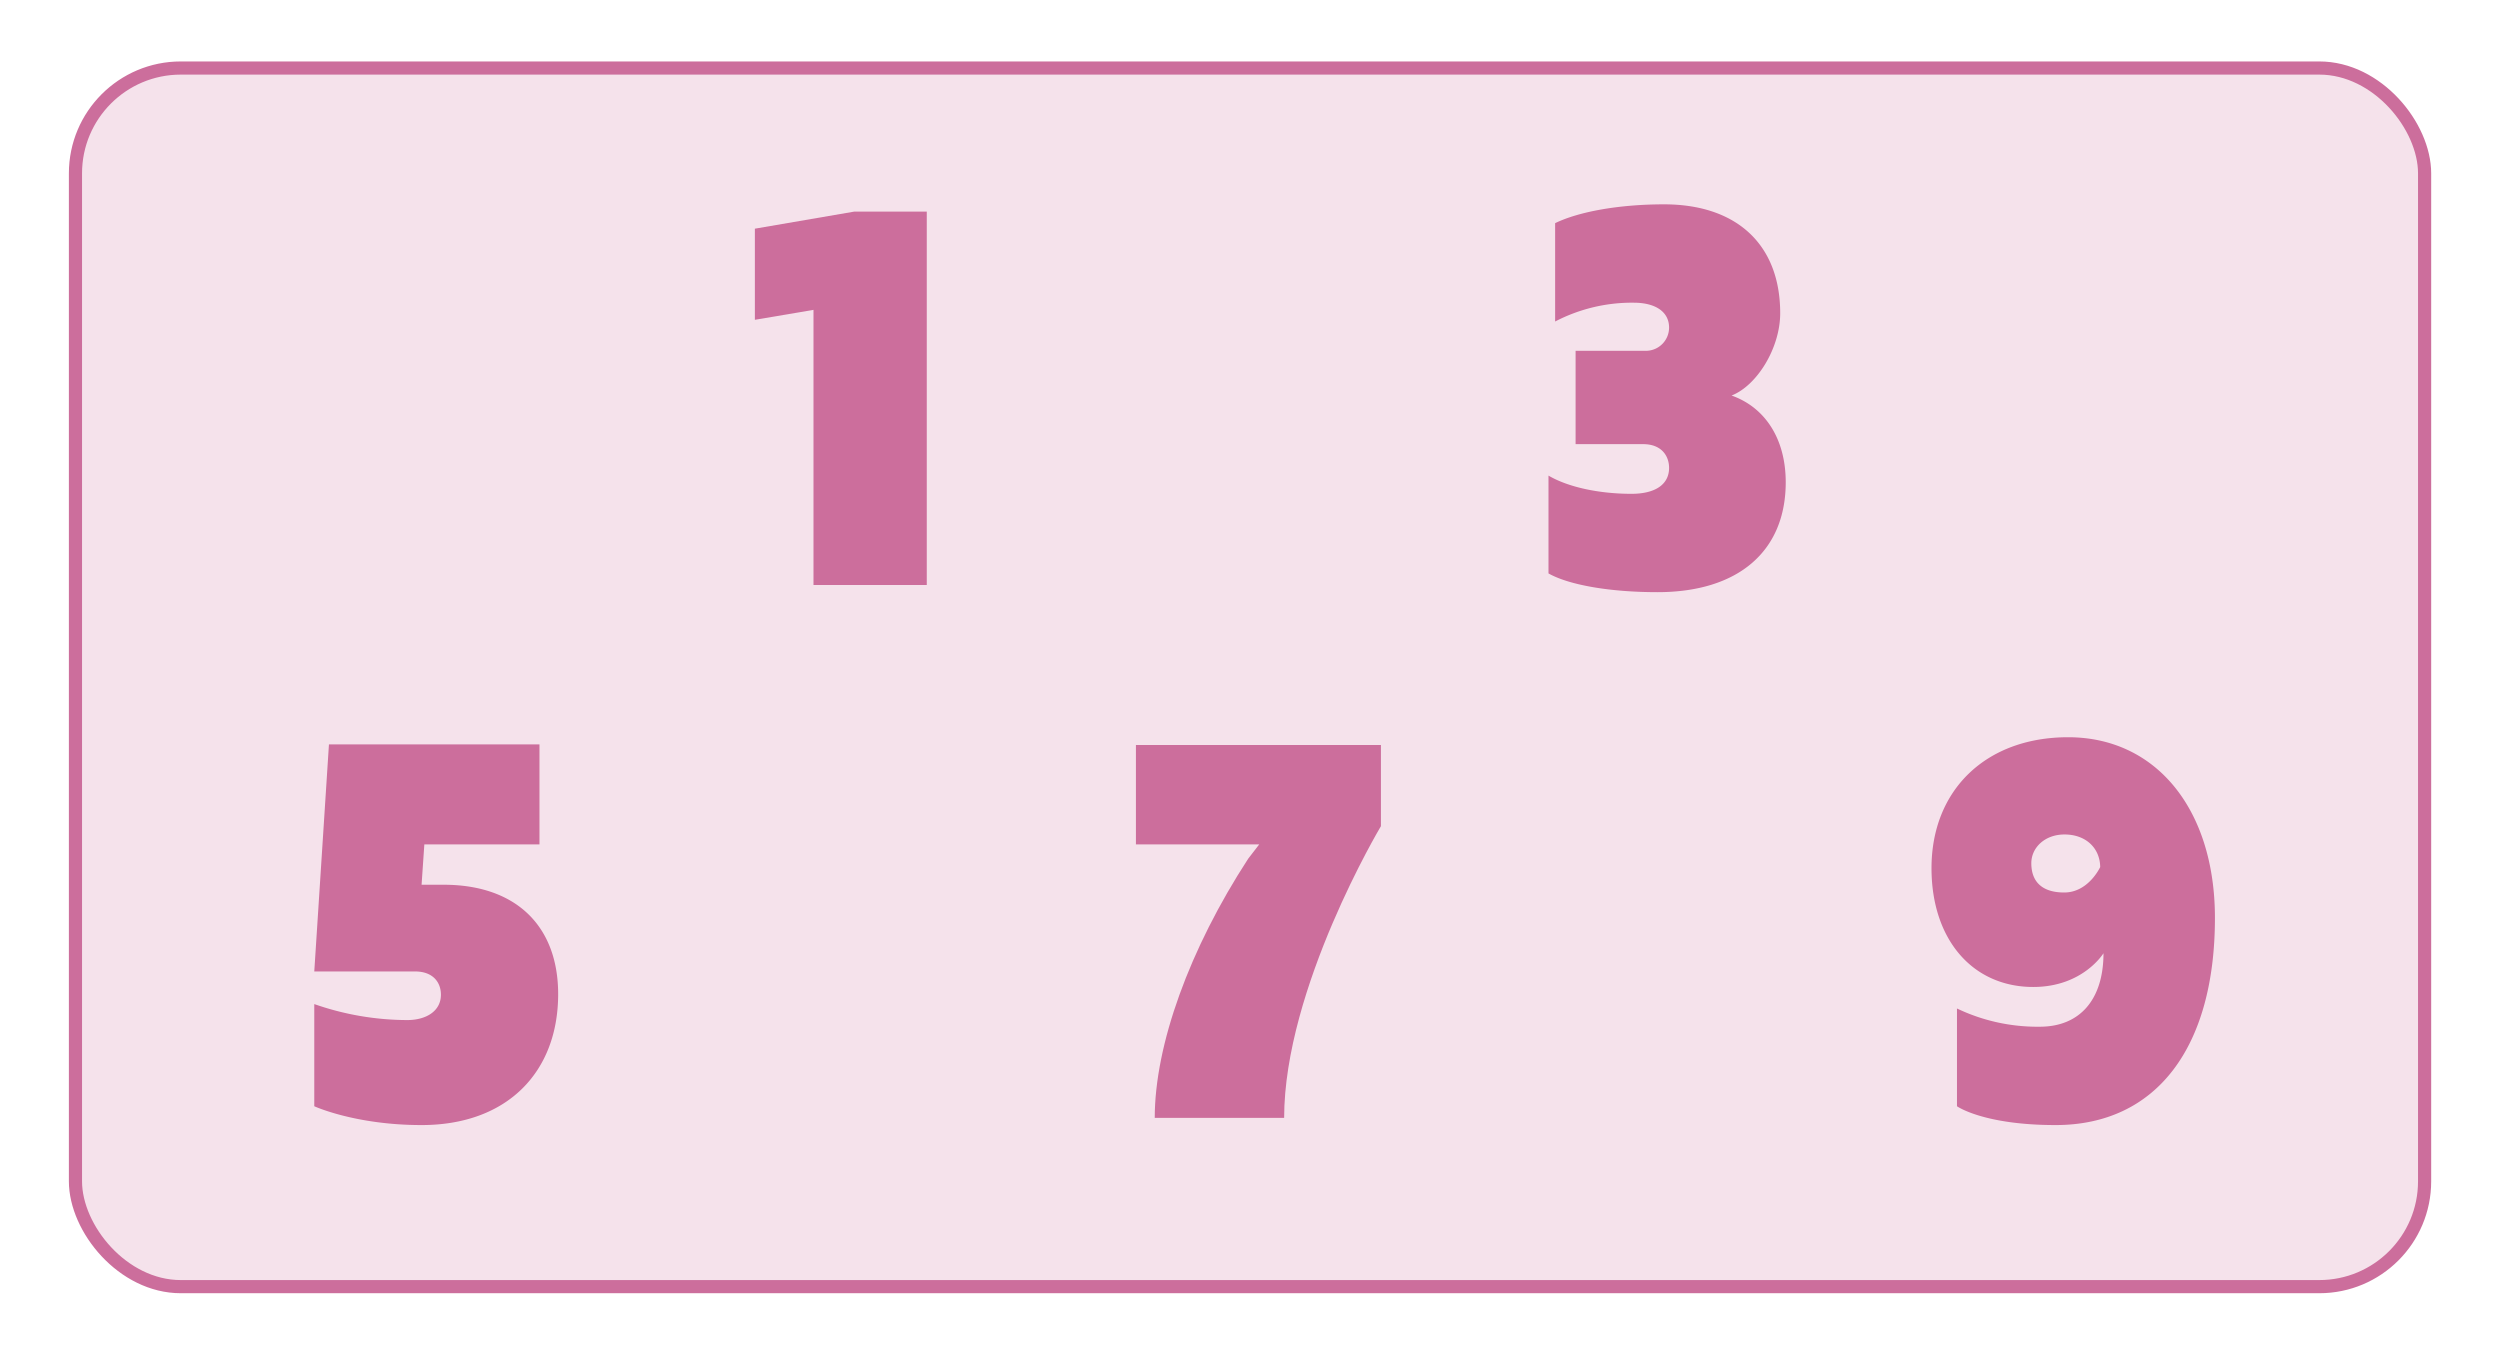
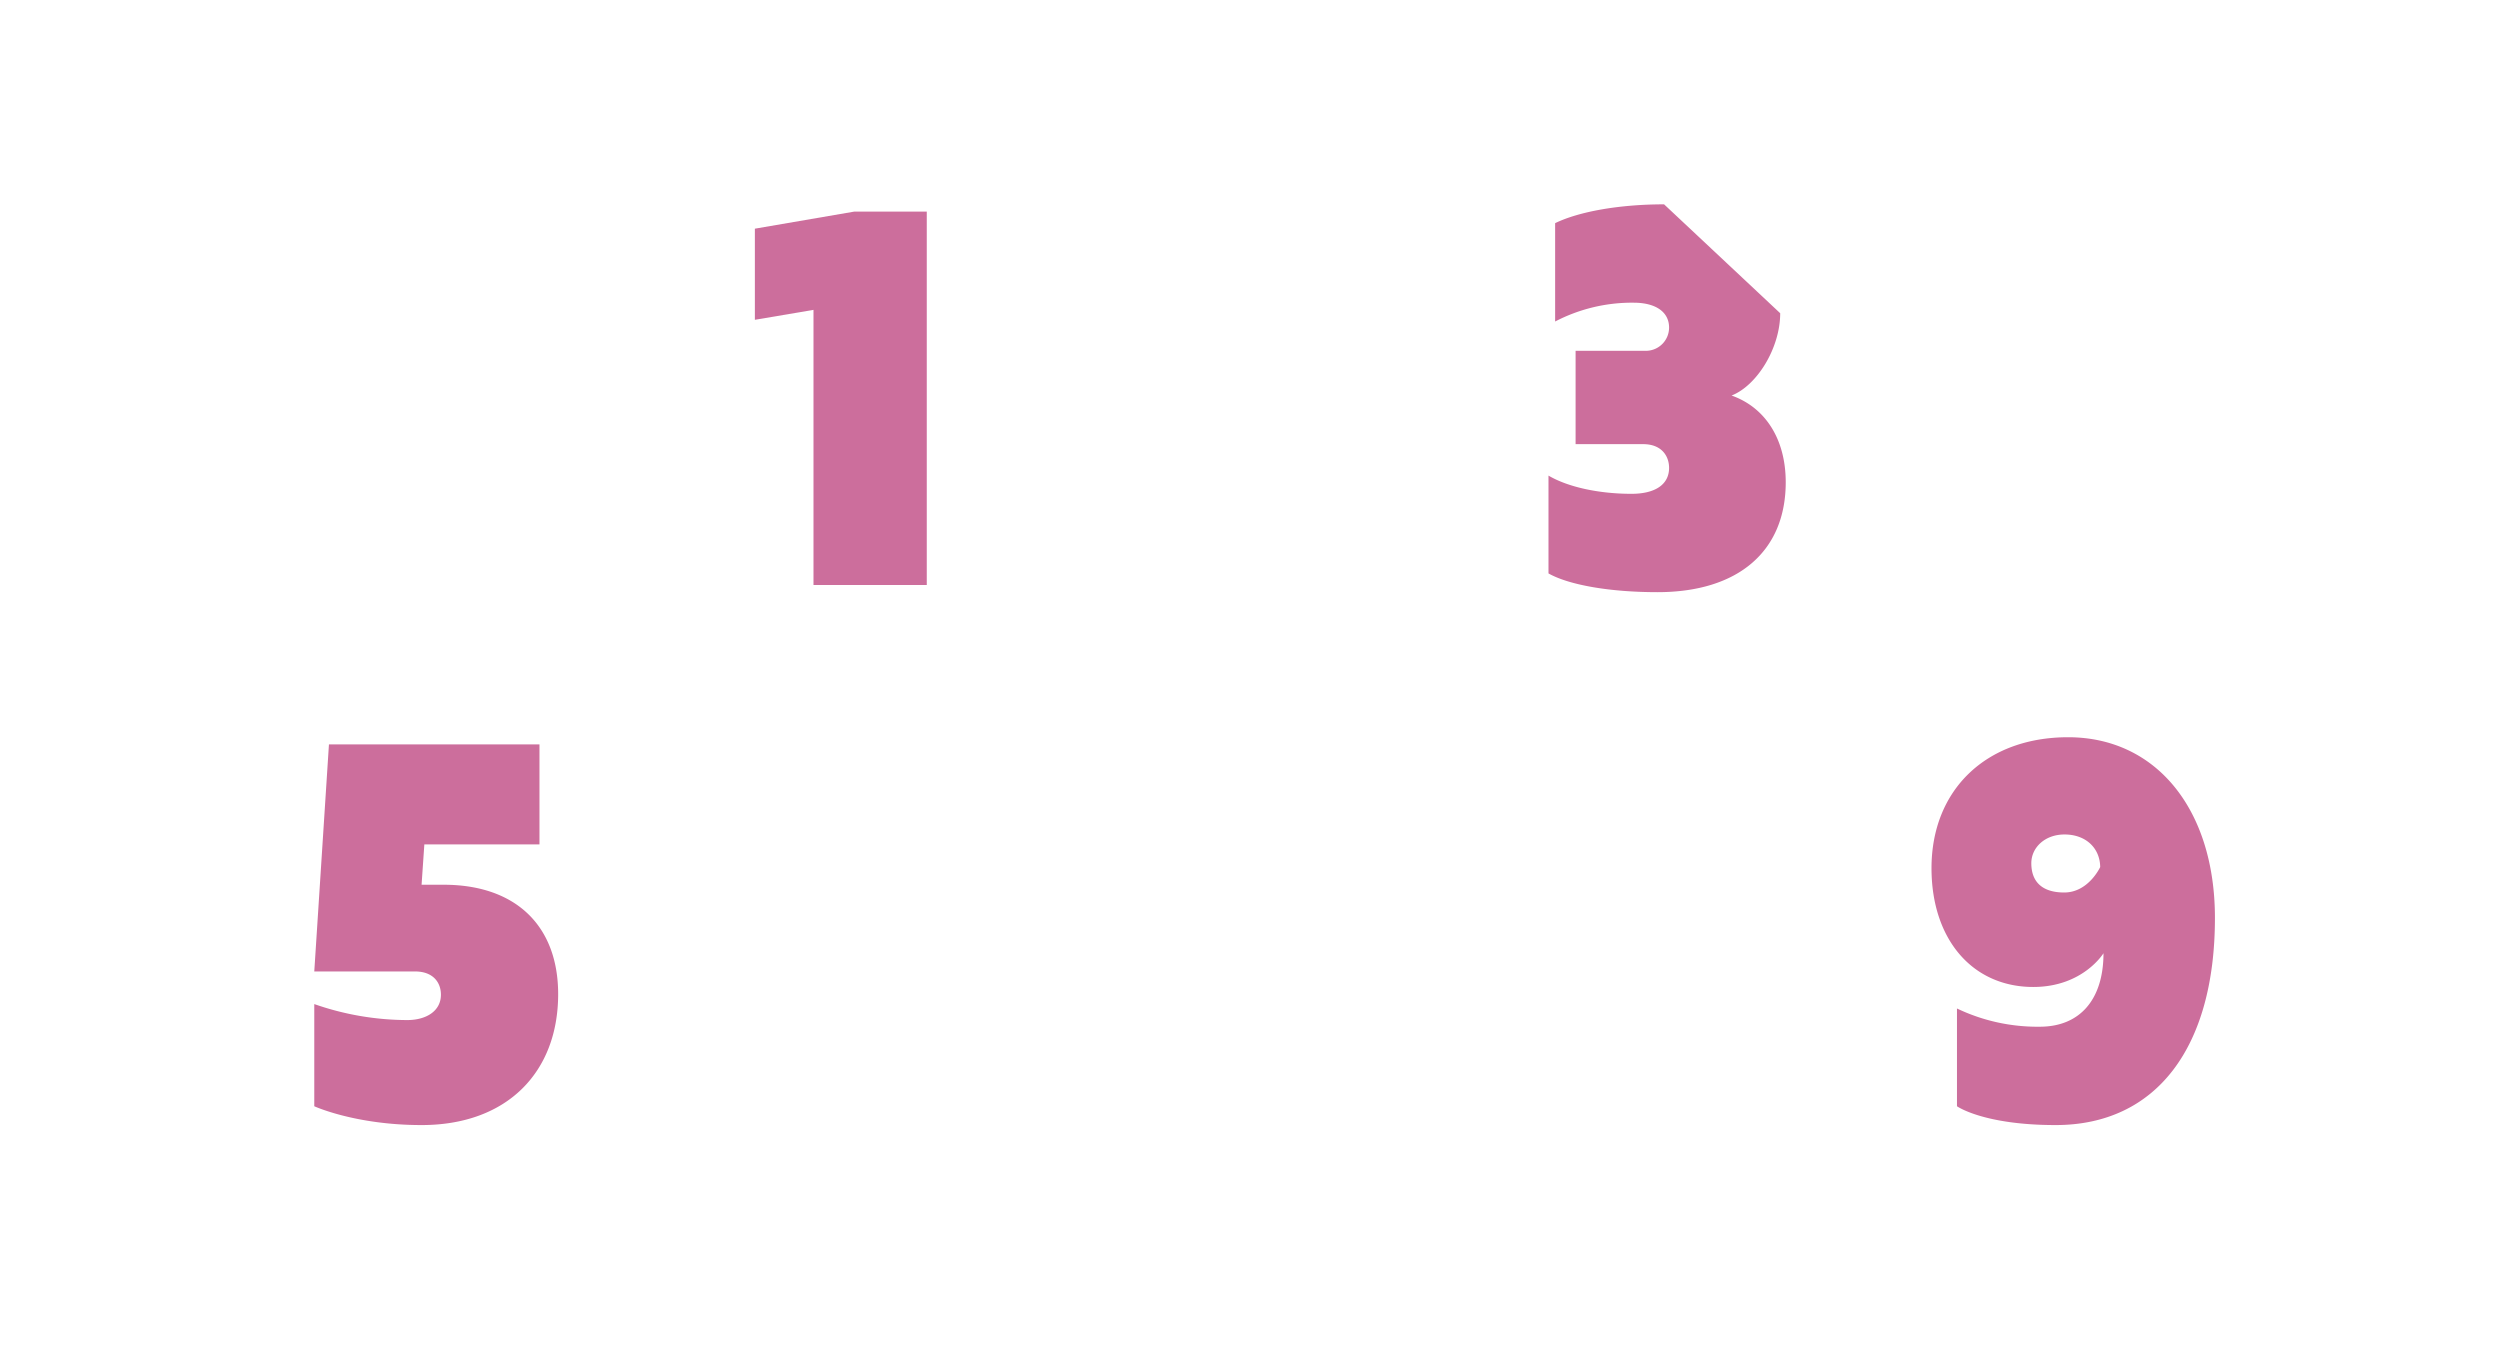
<svg xmlns="http://www.w3.org/2000/svg" viewBox="0 0 380 205.92">
-   <rect x="11.47" y="10.34" width="357.07" height="185.23" rx="16.01" fill="#f5e2eb" stroke="#cc6e9c" stroke-miterlimit="10" stroke-width="2" />
  <path d="M123.65,88.92V47.1l-8.91,1.51V34.76l15.13-2.6h11V88.92Z" fill="#cc6e9c" />
  <path d="M67.44,134.48c10.93,0,17.4,6.22,17.4,16.63,0,11.84-7.73,19.9-20.76,19.9-10.09,0-16.31-2.86-16.31-2.86V152.62a43,43,0,0,0,14.13,2.43c2.85,0,5.12-1.34,5.12-3.86,0-1.76-1.09-3.53-3.95-3.53H47.77L50,113.15H82v15.2H64.5l-.42,6.13Z" fill="#cc6e9c" />
-   <path d="M270.59,47.61c0,5.29-3.53,11-7.39,12.51,5.21,1.85,8.23,6.72,8.23,13.18,0,10.5-7.22,16.71-19.5,16.71-7.23,0-13.45-1.09-16.56-2.85V72.29c3,1.77,7.74,2.77,12.61,2.77,3.62,0,5.72-1.42,5.72-3.94,0-1.77-1.1-3.61-3.95-3.61H239.49V53.32h10.84a3.53,3.53,0,0,0,3.37-3.53c0-2.35-2-3.78-5.38-3.78a25.26,25.26,0,0,0-11.94,2.86V33.92c3.62-1.76,9.75-2.86,16.56-2.86C264,31.06,270.59,37.19,270.59,47.61Z" fill="#cc6e9c" />
-   <path d="M209.9,125.58s-14.71,24.6-14.71,44.34H175.52c0-11.09,5.29-25.7,14.2-39.39l1.68-2.18H172.66V113.24H209.9Z" fill="#cc6e9c" />
+   <path d="M270.59,47.61c0,5.29-3.53,11-7.39,12.51,5.21,1.85,8.23,6.72,8.23,13.18,0,10.5-7.22,16.71-19.5,16.71-7.23,0-13.45-1.09-16.56-2.85V72.29c3,1.77,7.74,2.77,12.61,2.77,3.62,0,5.72-1.42,5.72-3.94,0-1.77-1.1-3.61-3.95-3.61H239.49V53.32h10.84a3.53,3.53,0,0,0,3.37-3.53c0-2.35-2-3.78-5.38-3.78a25.26,25.26,0,0,0-11.94,2.86V33.92c3.62-1.76,9.75-2.86,16.56-2.86Z" fill="#cc6e9c" />
  <path d="M336.67,139.52c0,19.82-9,31.49-24.21,31.49-11,0-15-2.86-15-2.86V153.29a28.32,28.32,0,0,0,12.6,2.77c6.06,0,9.67-4.11,9.67-11.17,0,0-3.11,5.13-10.67,5.13-9.25,0-15.47-7.23-15.47-18.06,0-11.92,8.32-19.9,20.76-19.9C327.76,112.06,336.67,123.06,336.67,139.52Zm-22.86-12.68c-3,0-5.05,2-5.05,4.37,0,2.85,1.68,4.45,5,4.45,3.7,0,5.47-3.87,5.47-3.87C319.19,128.86,317,126.84,313.81,126.84Z" fill="#cc6e9c" />
</svg>